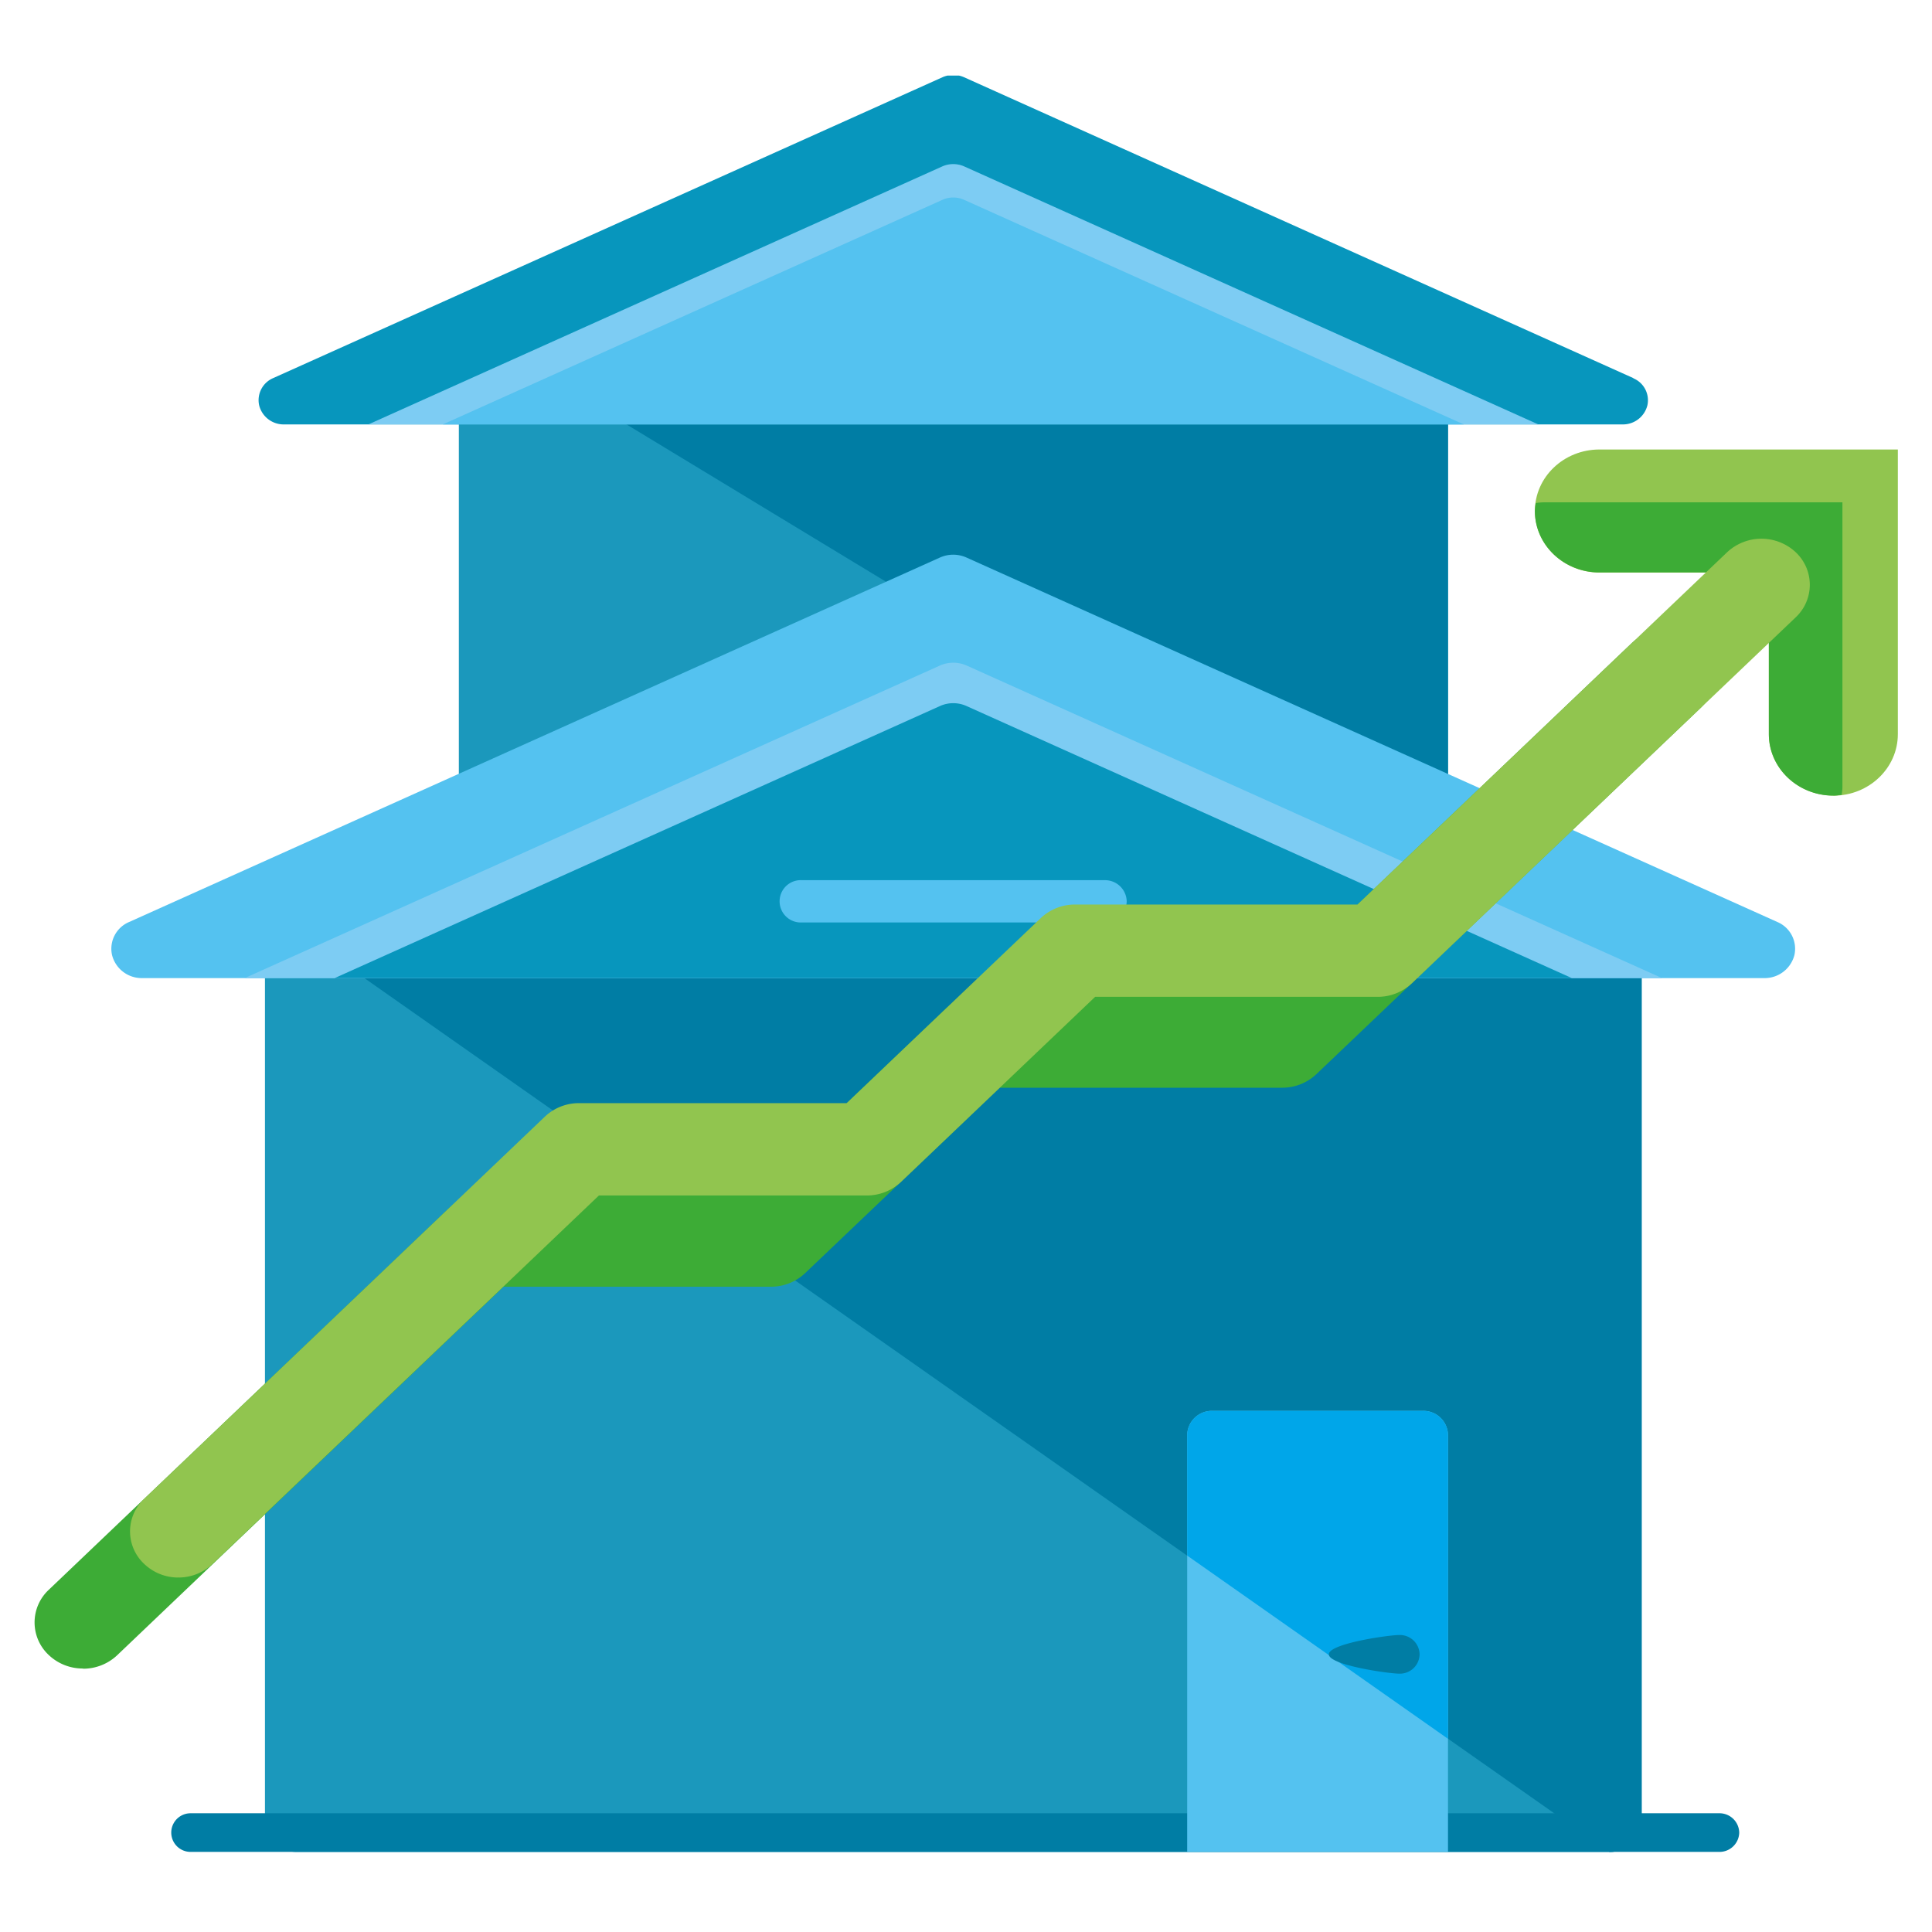
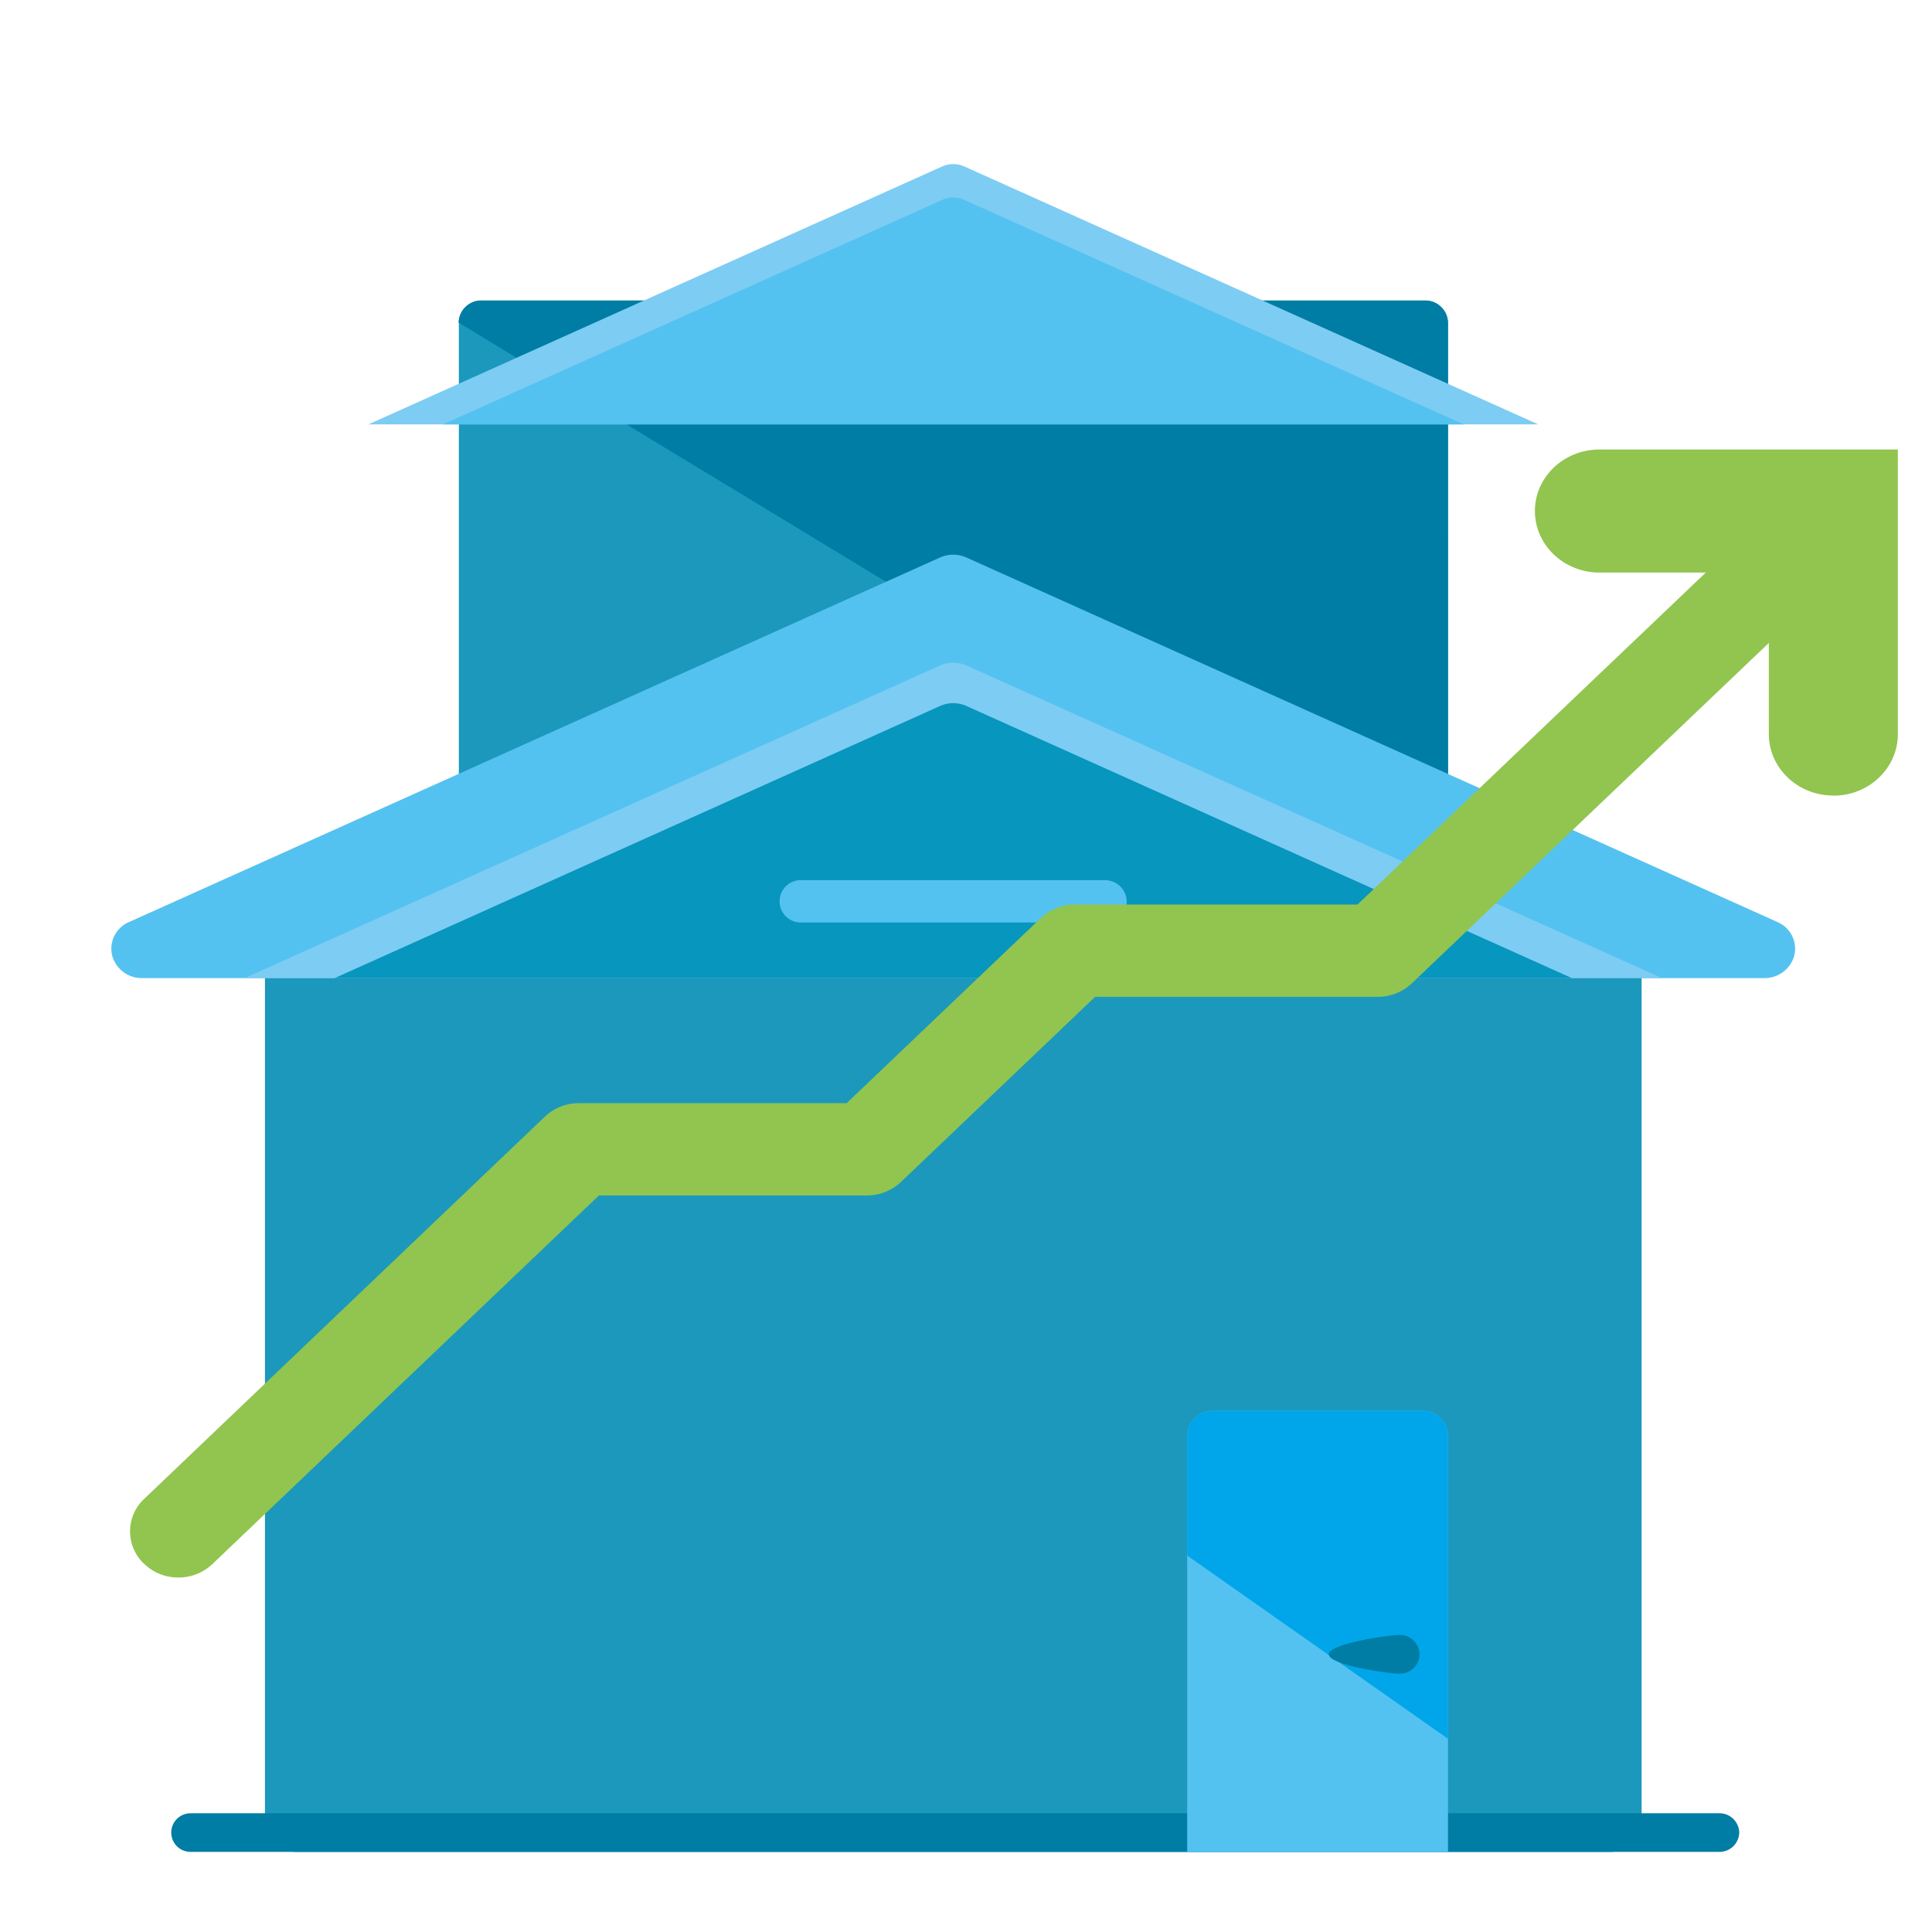
<svg xmlns="http://www.w3.org/2000/svg" viewBox="0 0 500 500">
  <defs>
    <style>.cls-1{fill:none;}.cls-2{fill:#1b98bc;}.cls-3{fill:#007da4;}.cls-4{fill:#54c2f0;}.cls-5{fill:#7dccf3;}.cls-6{clip-path:url(#clip-path);}.cls-7{fill:#0796bd;}.cls-8{fill:#00a6e9;}.cls-9{fill:#3dac36;}.cls-10{fill:#91c54f;}</style>
    <clipPath id="clip-path">
      <rect id="SVGID" class="cls-1" x="8.95" y="19.56" width="482.1" height="460.88" />
    </clipPath>
  </defs>
  <title>アートボード 5</title>
  <g id="レイヤー_5" data-name="レイヤー 5">
    <path class="cls-2" d="M424.85,471.28a8.18,8.18,0,0,1-8.36,8H76.93a8.16,8.16,0,0,1-8.36-8V235.08a8.16,8.16,0,0,1,8.36-8H416.49a8.18,8.18,0,0,1,8.36,8Z" />
-     <path class="cls-3" d="M68.58,235.08a8.16,8.16,0,0,1,8.36-8H416.49a8.18,8.18,0,0,1,8.37,8v236.2a8.17,8.17,0,0,1-8.37,8" />
    <path class="cls-2" d="M374.75,229.37a5.86,5.86,0,0,1-6,5.72h-244a5.86,5.86,0,0,1-6-5.72V83.49a5.86,5.86,0,0,1,6-5.72H368.74a5.88,5.88,0,0,1,6,5.72Z" />
    <path class="cls-3" d="M118.68,83.49a5.86,5.86,0,0,1,6-5.72H368.74a5.88,5.88,0,0,1,6,5.72V229.37a5.86,5.86,0,0,1-6,5.72" />
    <path class="cls-4" d="M460,238.62l-209.9-94.34a8.36,8.36,0,0,0-6.82,0L33.4,238.62A7.51,7.51,0,0,0,29,247.18a7.91,7.91,0,0,0,7.8,5.95h419.8a7.94,7.94,0,0,0,7.79-5.95,7.52,7.52,0,0,0-4.39-8.56" />
    <path class="cls-5" d="M250.12,172.22a8.52,8.52,0,0,0-6.82,0l-180,80.92H430.15Z" />
    <g class="cls-6">
      <path class="cls-7" d="M243.29,182.71,86.59,253.14H406.81l-156.7-70.43a8.36,8.36,0,0,0-6.82,0" />
-       <path class="cls-7" d="M422.72,97.86,249.52,20a6.9,6.9,0,0,0-5.63,0L70.7,97.85a6.21,6.21,0,0,0-3.63,7.06,6.53,6.53,0,0,0,6.44,4.93H419.92a6.52,6.52,0,0,0,6.42-4.93,6.15,6.15,0,0,0-3.62-7" />
    </g>
    <path class="cls-5" d="M249.52,43.06a7,7,0,0,0-5.64,0L95.35,109.83H398.09Z" />
    <path class="cls-4" d="M243.89,51.72l-129.3,58.12H378.82L249.52,51.72a6.83,6.83,0,0,0-5.63,0" />
    <path class="cls-3" d="M450.11,474.27a5.11,5.11,0,0,1-5.21,5H49.32a5,5,0,1,1,0-10H444.9a5.11,5.11,0,0,1,5.21,5" />
    <path class="cls-4" d="M291.59,233.26a5.6,5.6,0,0,1-5.74,5.47H207.57a5.48,5.48,0,1,1,0-10.94h78.28a5.61,5.61,0,0,1,5.74,5.47" />
    <path class="cls-4" d="M368.21,365.13H313.77a6.38,6.38,0,0,0-6.53,6.23V479.24h67.5V371.36a6.36,6.36,0,0,0-6.53-6.23" />
    <path class="cls-8" d="M368.21,365.13H313.77a6.38,6.38,0,0,0-6.53,6.23v31.22L374.74,450V371.36a6.36,6.36,0,0,0-6.53-6.23" />
    <g class="cls-6">
      <path class="cls-3" d="M367.39,428.14a5.09,5.09,0,0,1-5.21,5c-2.89,0-18.28-2.22-18.28-5s15.39-5,18.28-5a5.1,5.1,0,0,1,5.21,5" />
-       <path class="cls-9" d="M21.48,431.81a12.76,12.76,0,0,1-8.85-3.48,11.54,11.54,0,0,1,0-16.9l103.66-98.86a12.9,12.9,0,0,1,8.88-3.51h69.27l50.25-47.91a12.83,12.83,0,0,1,8.87-3.49h73.07l95.65-91.21a12.94,12.94,0,0,1,17.71,0,11.53,11.53,0,0,1,0,16.88L340.67,278a12.81,12.81,0,0,1-8.85,3.5H258.73l-50.27,47.9A12.83,12.83,0,0,1,199.6,333H130.33l-100,95.37a12.81,12.81,0,0,1-8.86,3.49" />
      <path class="cls-10" d="M474.47,205.89c-9.23,0-16.7-7.12-16.7-15.92V148.18H413.94c-9.24,0-16.71-7.15-16.71-15.93s7.47-15.92,16.71-15.92h77.22V190c0,8.79-7.47,15.92-16.69,15.92" />
    </g>
-     <path class="cls-9" d="M397.44,130.21a15.36,15.36,0,0,0-.22,2c0,8.8,7.48,15.93,16.72,15.93h43.84V190c0,8.78,7.47,15.91,16.7,15.91.73,0,1.42-.13,2.13-.19a14,14,0,0,0,.21-2V130H399.58a15.2,15.2,0,0,0-2.14.19" />
    <path class="cls-10" d="M46.18,408.26a12.7,12.7,0,0,1-8.84-3.5,11.51,11.51,0,0,1,0-16.88L141,289a12.8,12.8,0,0,1,8.87-3.51h69.25l50.25-47.91a12.89,12.89,0,0,1,8.86-3.49h73.09L447,142.9a13,13,0,0,1,17.71,0,11.55,11.55,0,0,1,0,16.88l-99.33,94.71a12.83,12.83,0,0,1-8.84,3.49H283.42l-50.25,47.91a12.86,12.86,0,0,1-8.86,3.5H155L55,404.75a12.77,12.77,0,0,1-8.86,3.51" />
  </g>
</svg>